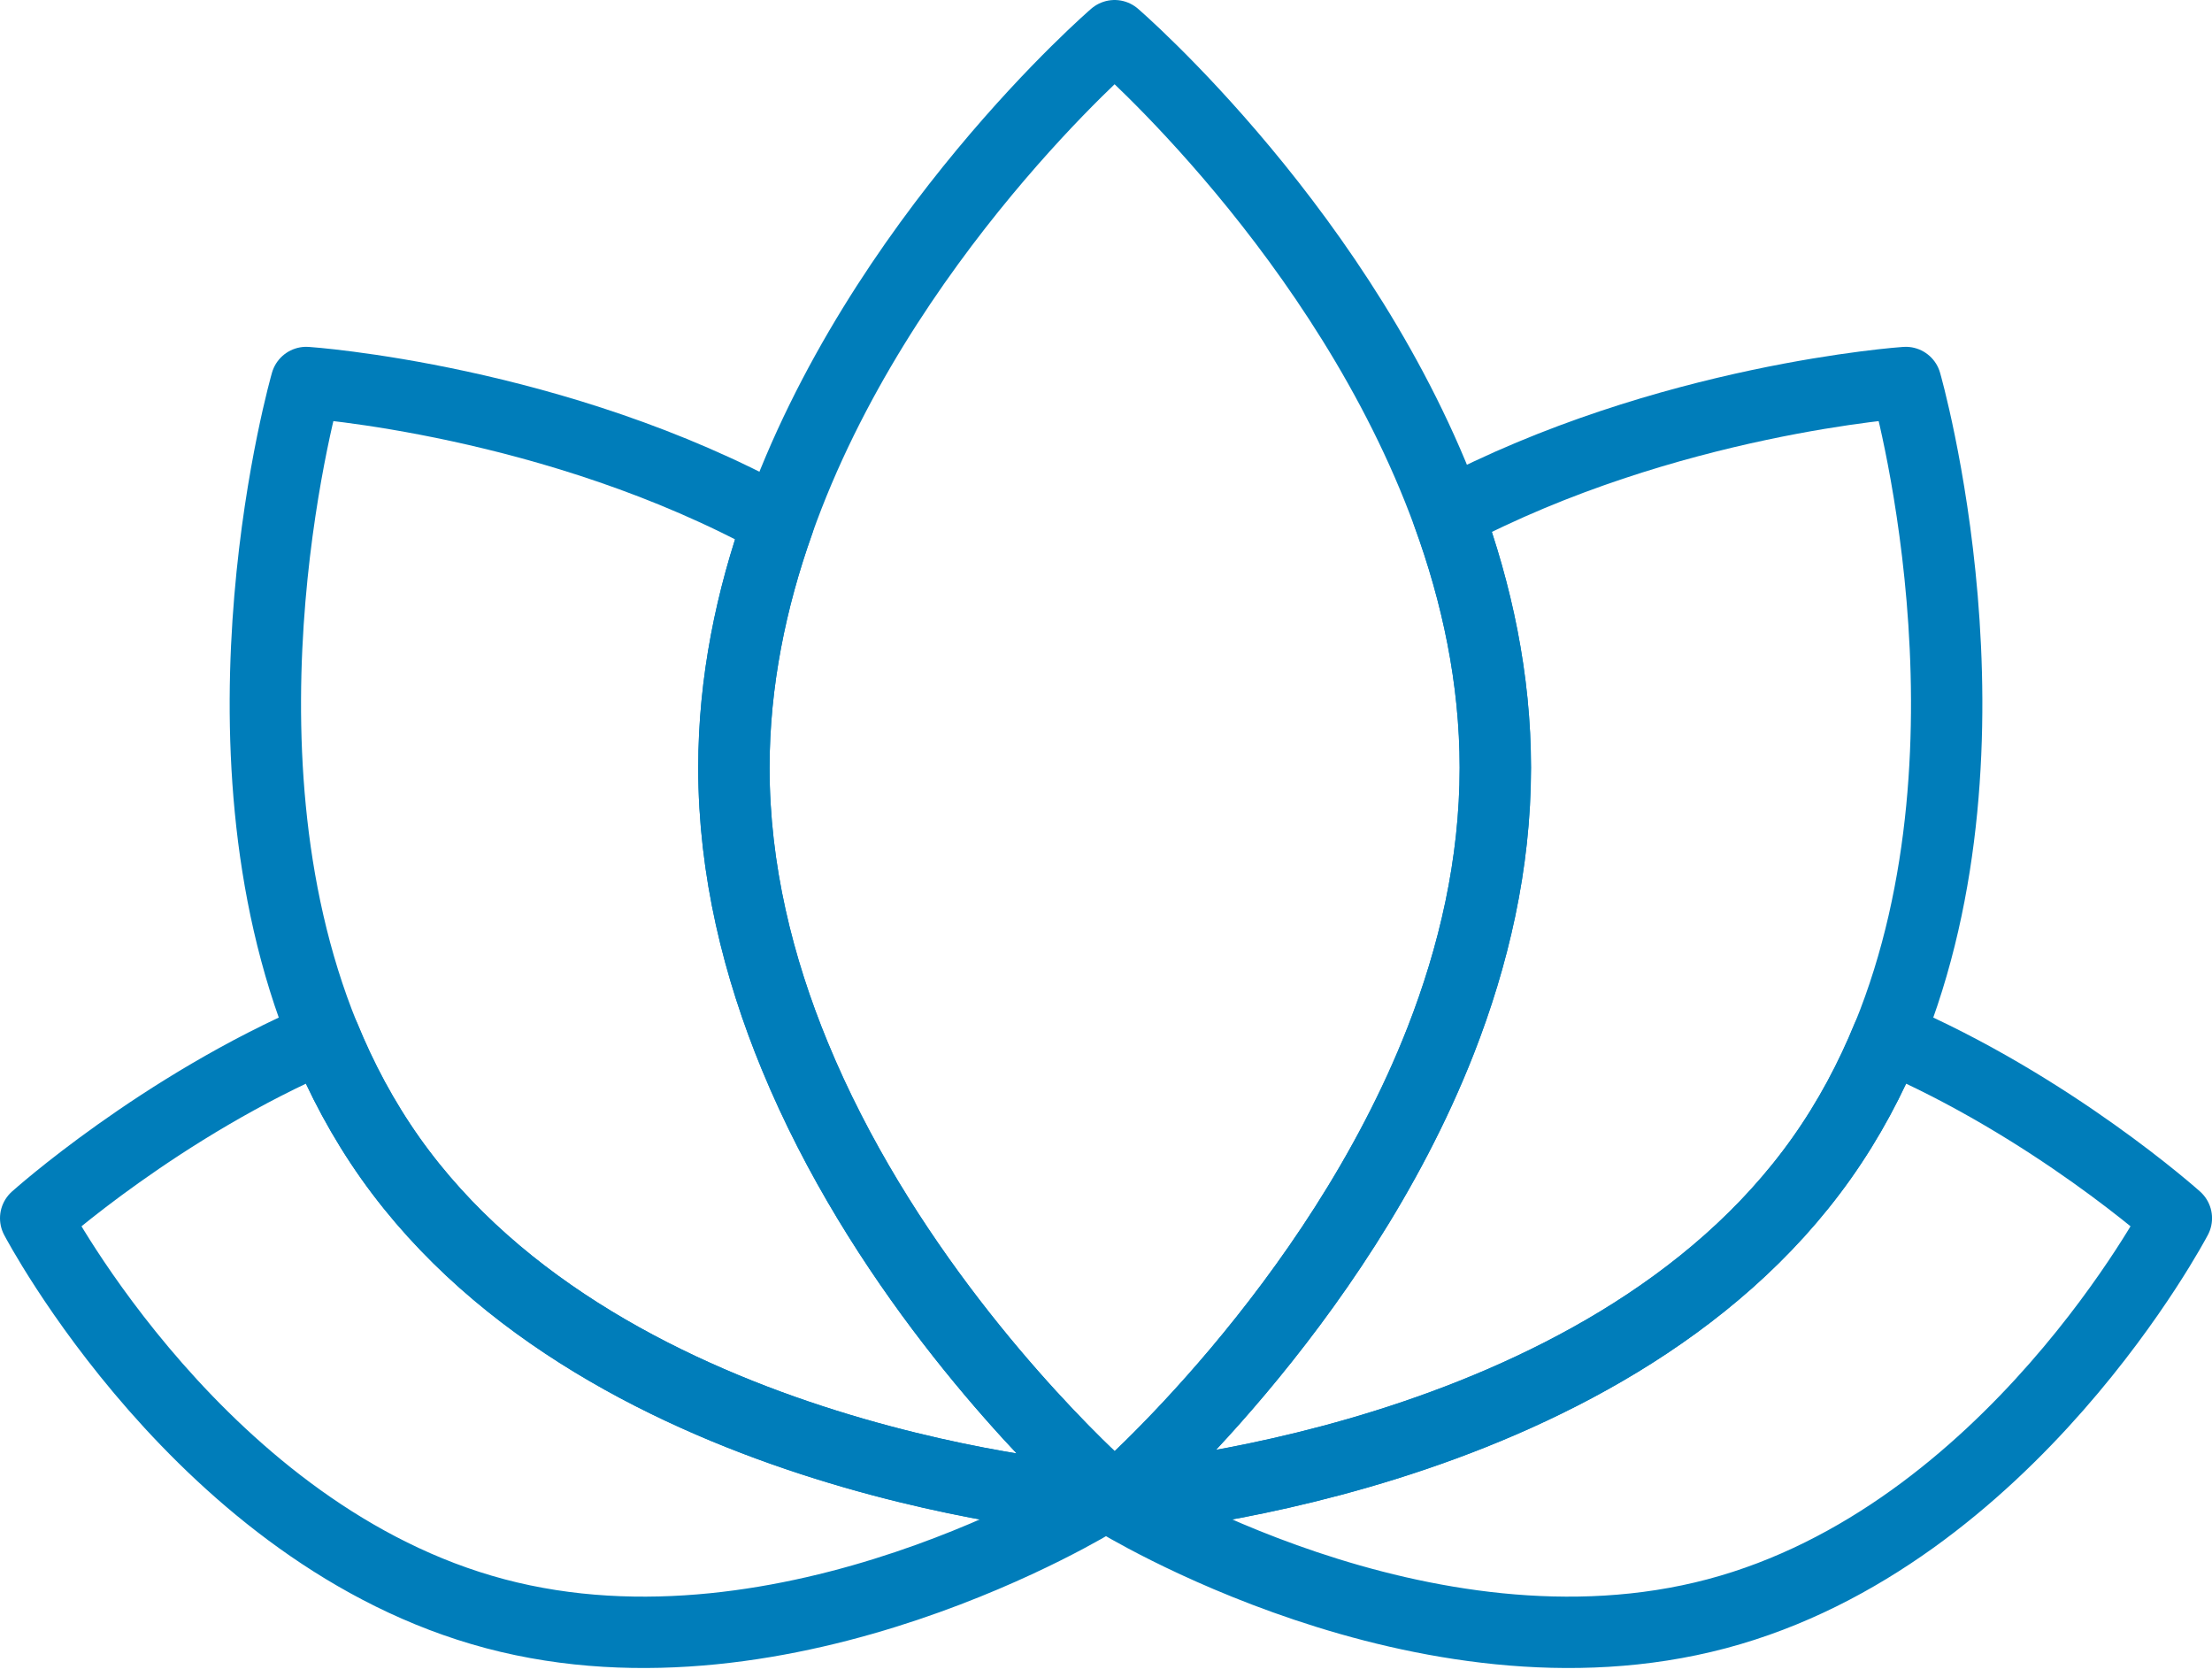
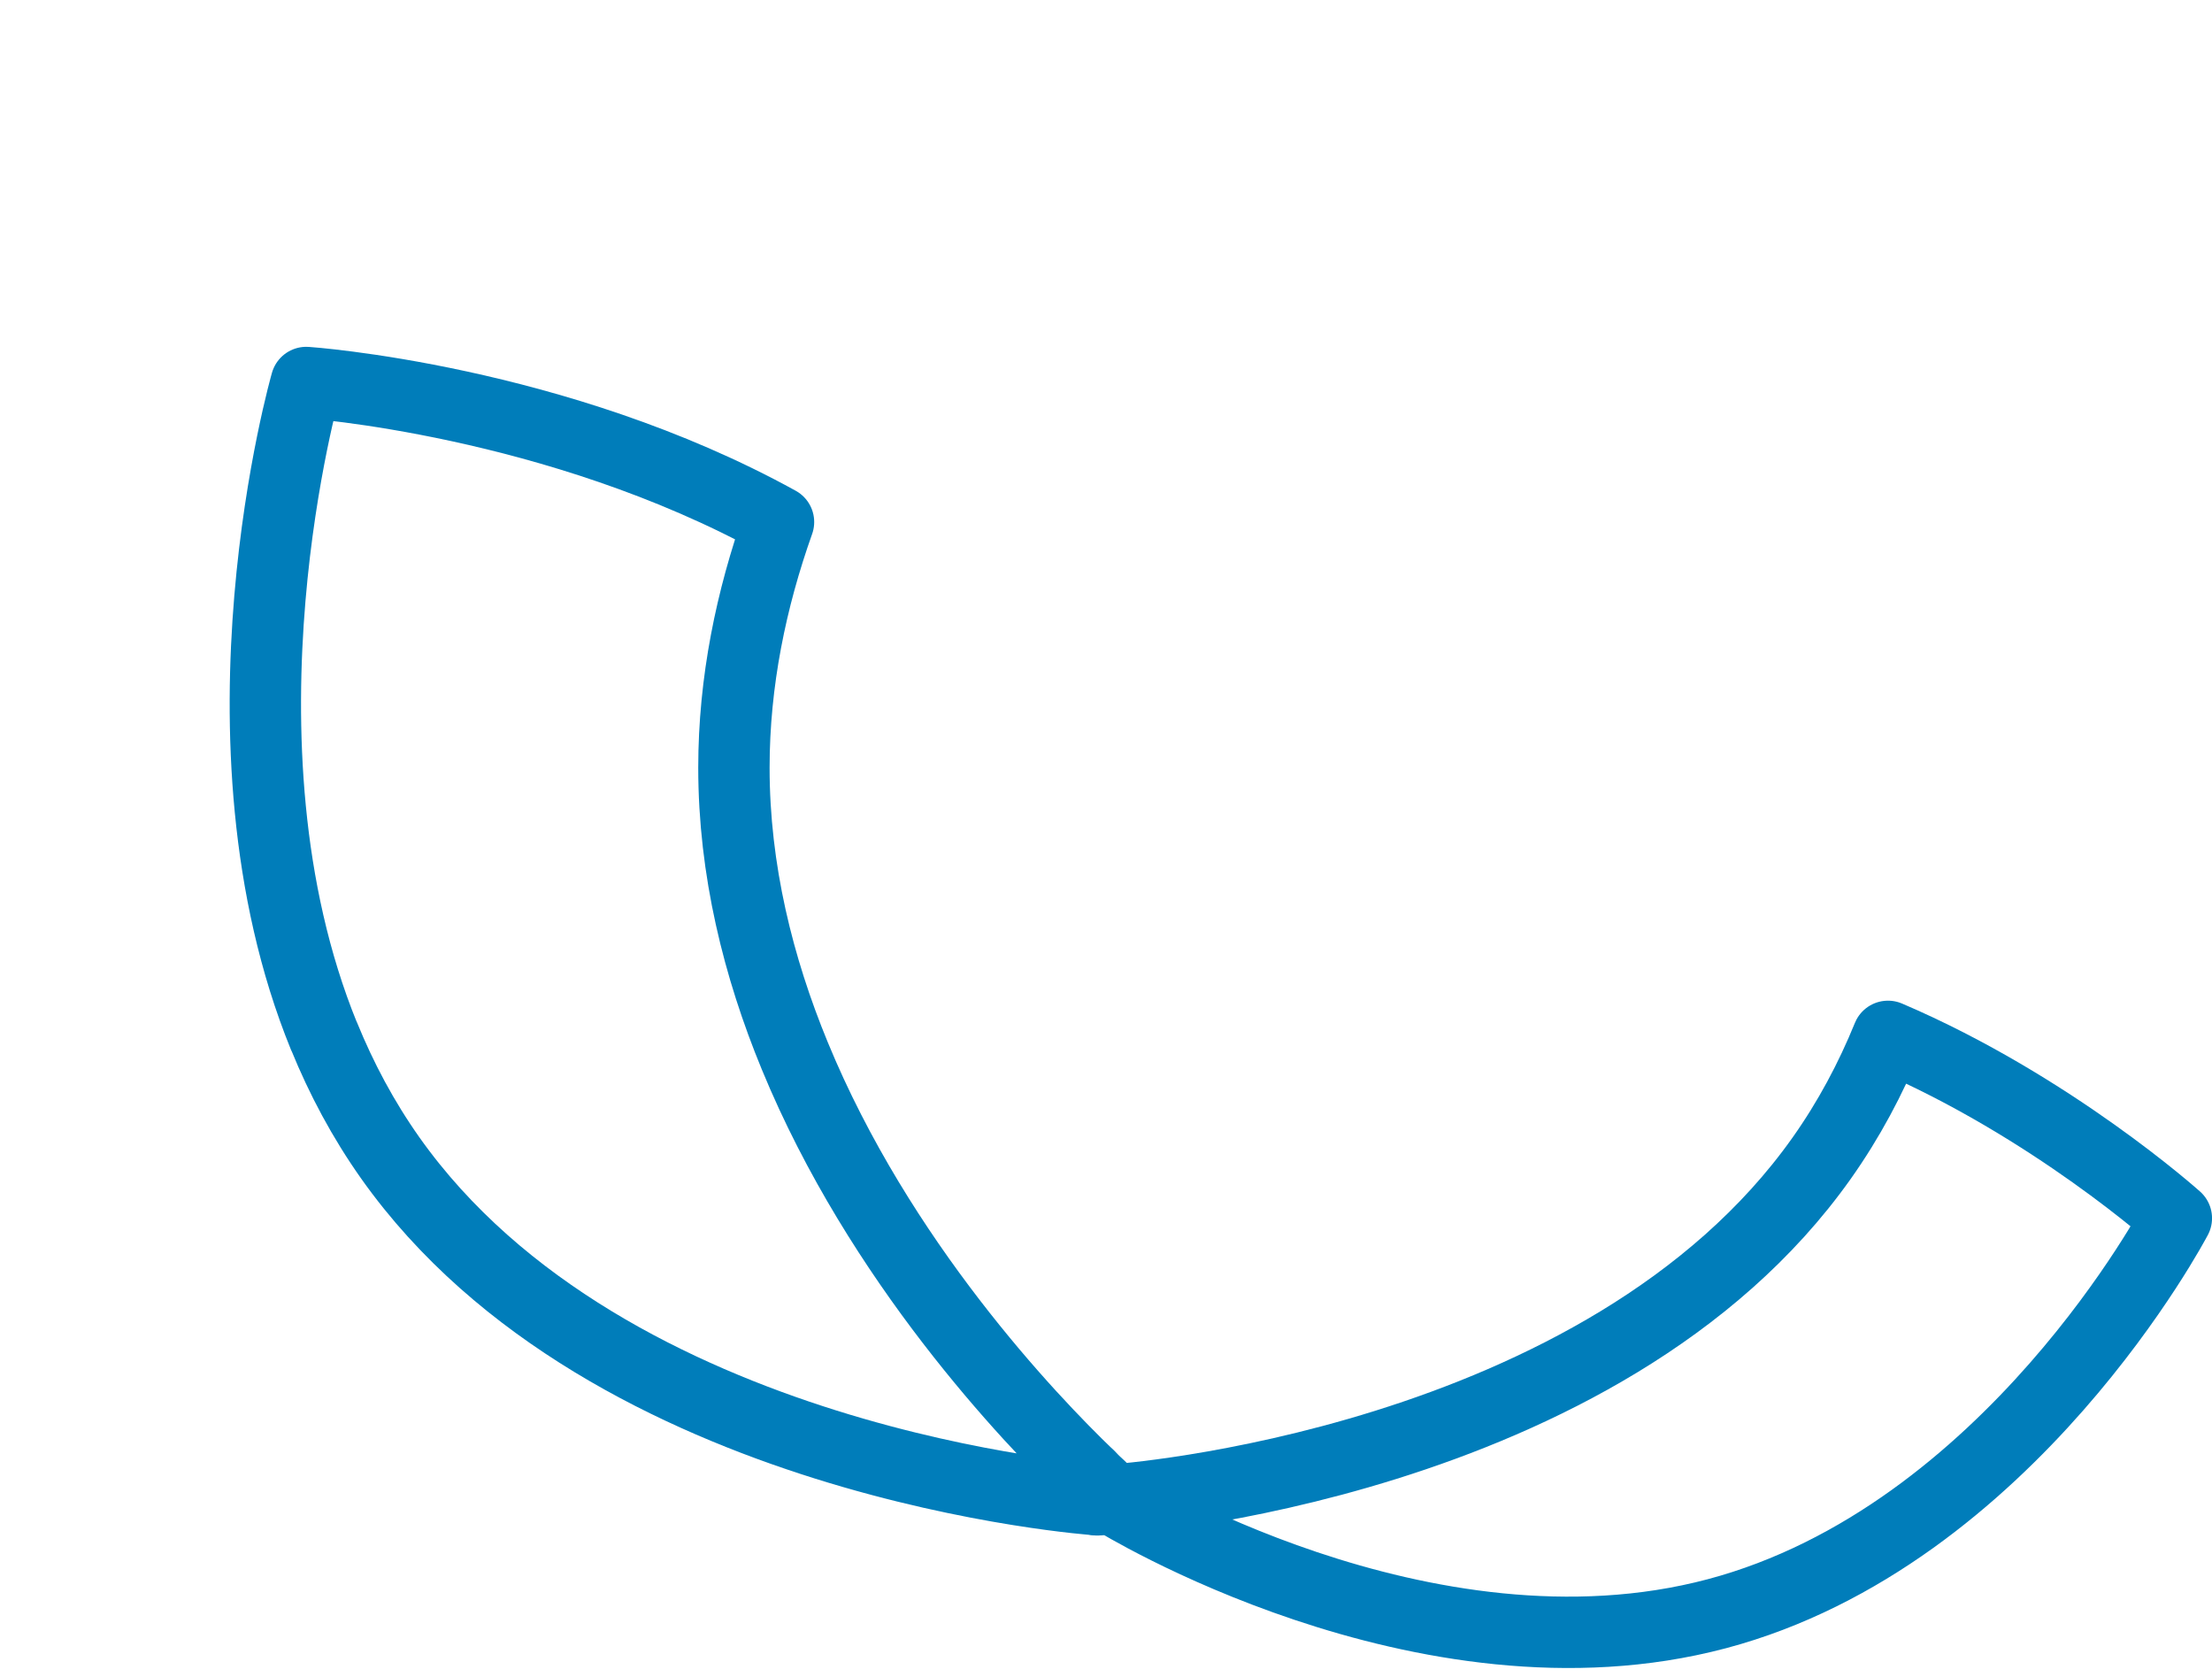
<svg xmlns="http://www.w3.org/2000/svg" width="62" height="47" viewBox="0 0 62 47" fill="none">
-   <path d="M41.912 21.515C41.912 24.22 41.304 26.801 40.38 29.163C37.427 36.705 31.241 42.03 31.241 42.03C31.241 42.03 30.891 41.52 30.851 41.677C30.756 41.589 30.644 41.485 30.52 41.361C28.843 39.752 24.648 35.352 22.276 29.591C21.254 27.112 20.57 24.383 20.57 21.515C20.57 19.1 21.056 16.782 21.82 14.631C24.634 6.687 31.241 1 31.241 1C31.241 1 37.727 6.584 40.584 14.412C41.393 16.625 41.912 19.018 41.912 21.515Z" stroke="#007DBA" stroke-width="2" stroke-linecap="round" stroke-linejoin="round" />
-   <path d="M31.241 42.028C31.241 42.028 31.101 41.906 30.852 41.675C30.892 41.518 31.241 42.028 31.241 42.028Z" stroke="#007DBA" stroke-width="2" stroke-linecap="round" stroke-linejoin="round" />
-   <path d="M52.92 29.039H52.917C52.434 30.225 51.824 31.373 51.06 32.453C44.939 41.098 31.242 42.028 31.242 42.028C31.242 42.028 37.428 36.703 40.381 29.161C41.305 26.798 41.913 24.217 41.913 21.513C41.913 19.016 41.394 16.622 40.586 14.41C46.709 11.174 53.416 10.719 53.416 10.719C53.416 10.719 56.302 20.742 52.92 29.039Z" stroke="#007DBA" stroke-width="2" stroke-linecap="round" stroke-linejoin="round" />
-   <path d="M61.001 34.139C61.001 34.139 56.333 43.045 48.117 45.224C39.9 47.403 31.242 42.032 31.242 42.032C31.242 42.032 44.939 41.102 51.06 32.456C51.824 31.377 52.434 30.229 52.917 29.043H52.92C57.507 31.003 61.001 34.139 61.001 34.139Z" stroke="#007DBA" stroke-width="2" stroke-linecap="round" stroke-linejoin="round" />
+   <path d="M61.001 34.139C61.001 34.139 56.333 43.045 48.117 45.224C39.9 47.403 31.242 42.032 31.242 42.032C31.242 42.032 44.939 41.102 51.06 32.456C51.824 31.377 52.434 30.229 52.917 29.043H52.92C57.507 31.003 61.001 34.139 61.001 34.139" stroke="#007DBA" stroke-width="2" stroke-linecap="round" stroke-linejoin="round" />
  <path d="M30.759 42.028C30.759 42.028 17.064 41.098 10.941 32.453C10.177 31.373 9.567 30.225 9.084 29.039H9.081C5.699 20.742 8.585 10.719 8.585 10.719C8.585 10.719 15.59 11.193 21.821 14.629C21.057 16.779 20.571 19.097 20.571 21.513C20.571 24.381 21.255 27.11 22.277 29.589C24.649 35.349 28.844 39.749 30.52 41.359C30.679 41.783 30.759 42.028 30.759 42.028Z" stroke="#007DBA" stroke-width="2" stroke-linecap="round" stroke-linejoin="round" />
  <path d="M30.851 41.679C30.793 41.909 30.758 42.032 30.758 42.032C30.758 42.032 30.678 41.787 30.52 41.363C30.644 41.487 30.756 41.591 30.851 41.679Z" stroke="#007DBA" stroke-width="2" stroke-linecap="round" stroke-linejoin="round" />
-   <path d="M30.758 42.032C30.758 42.032 22.103 47.403 13.884 45.224C5.667 43.045 1 34.139 1 34.139C1 34.139 4.494 31.003 9.081 29.043H9.083C9.566 30.229 10.177 31.377 10.94 32.456C17.064 41.102 30.758 42.032 30.758 42.032Z" stroke="#007DBA" stroke-width="2" stroke-linecap="round" stroke-linejoin="round" />
</svg>